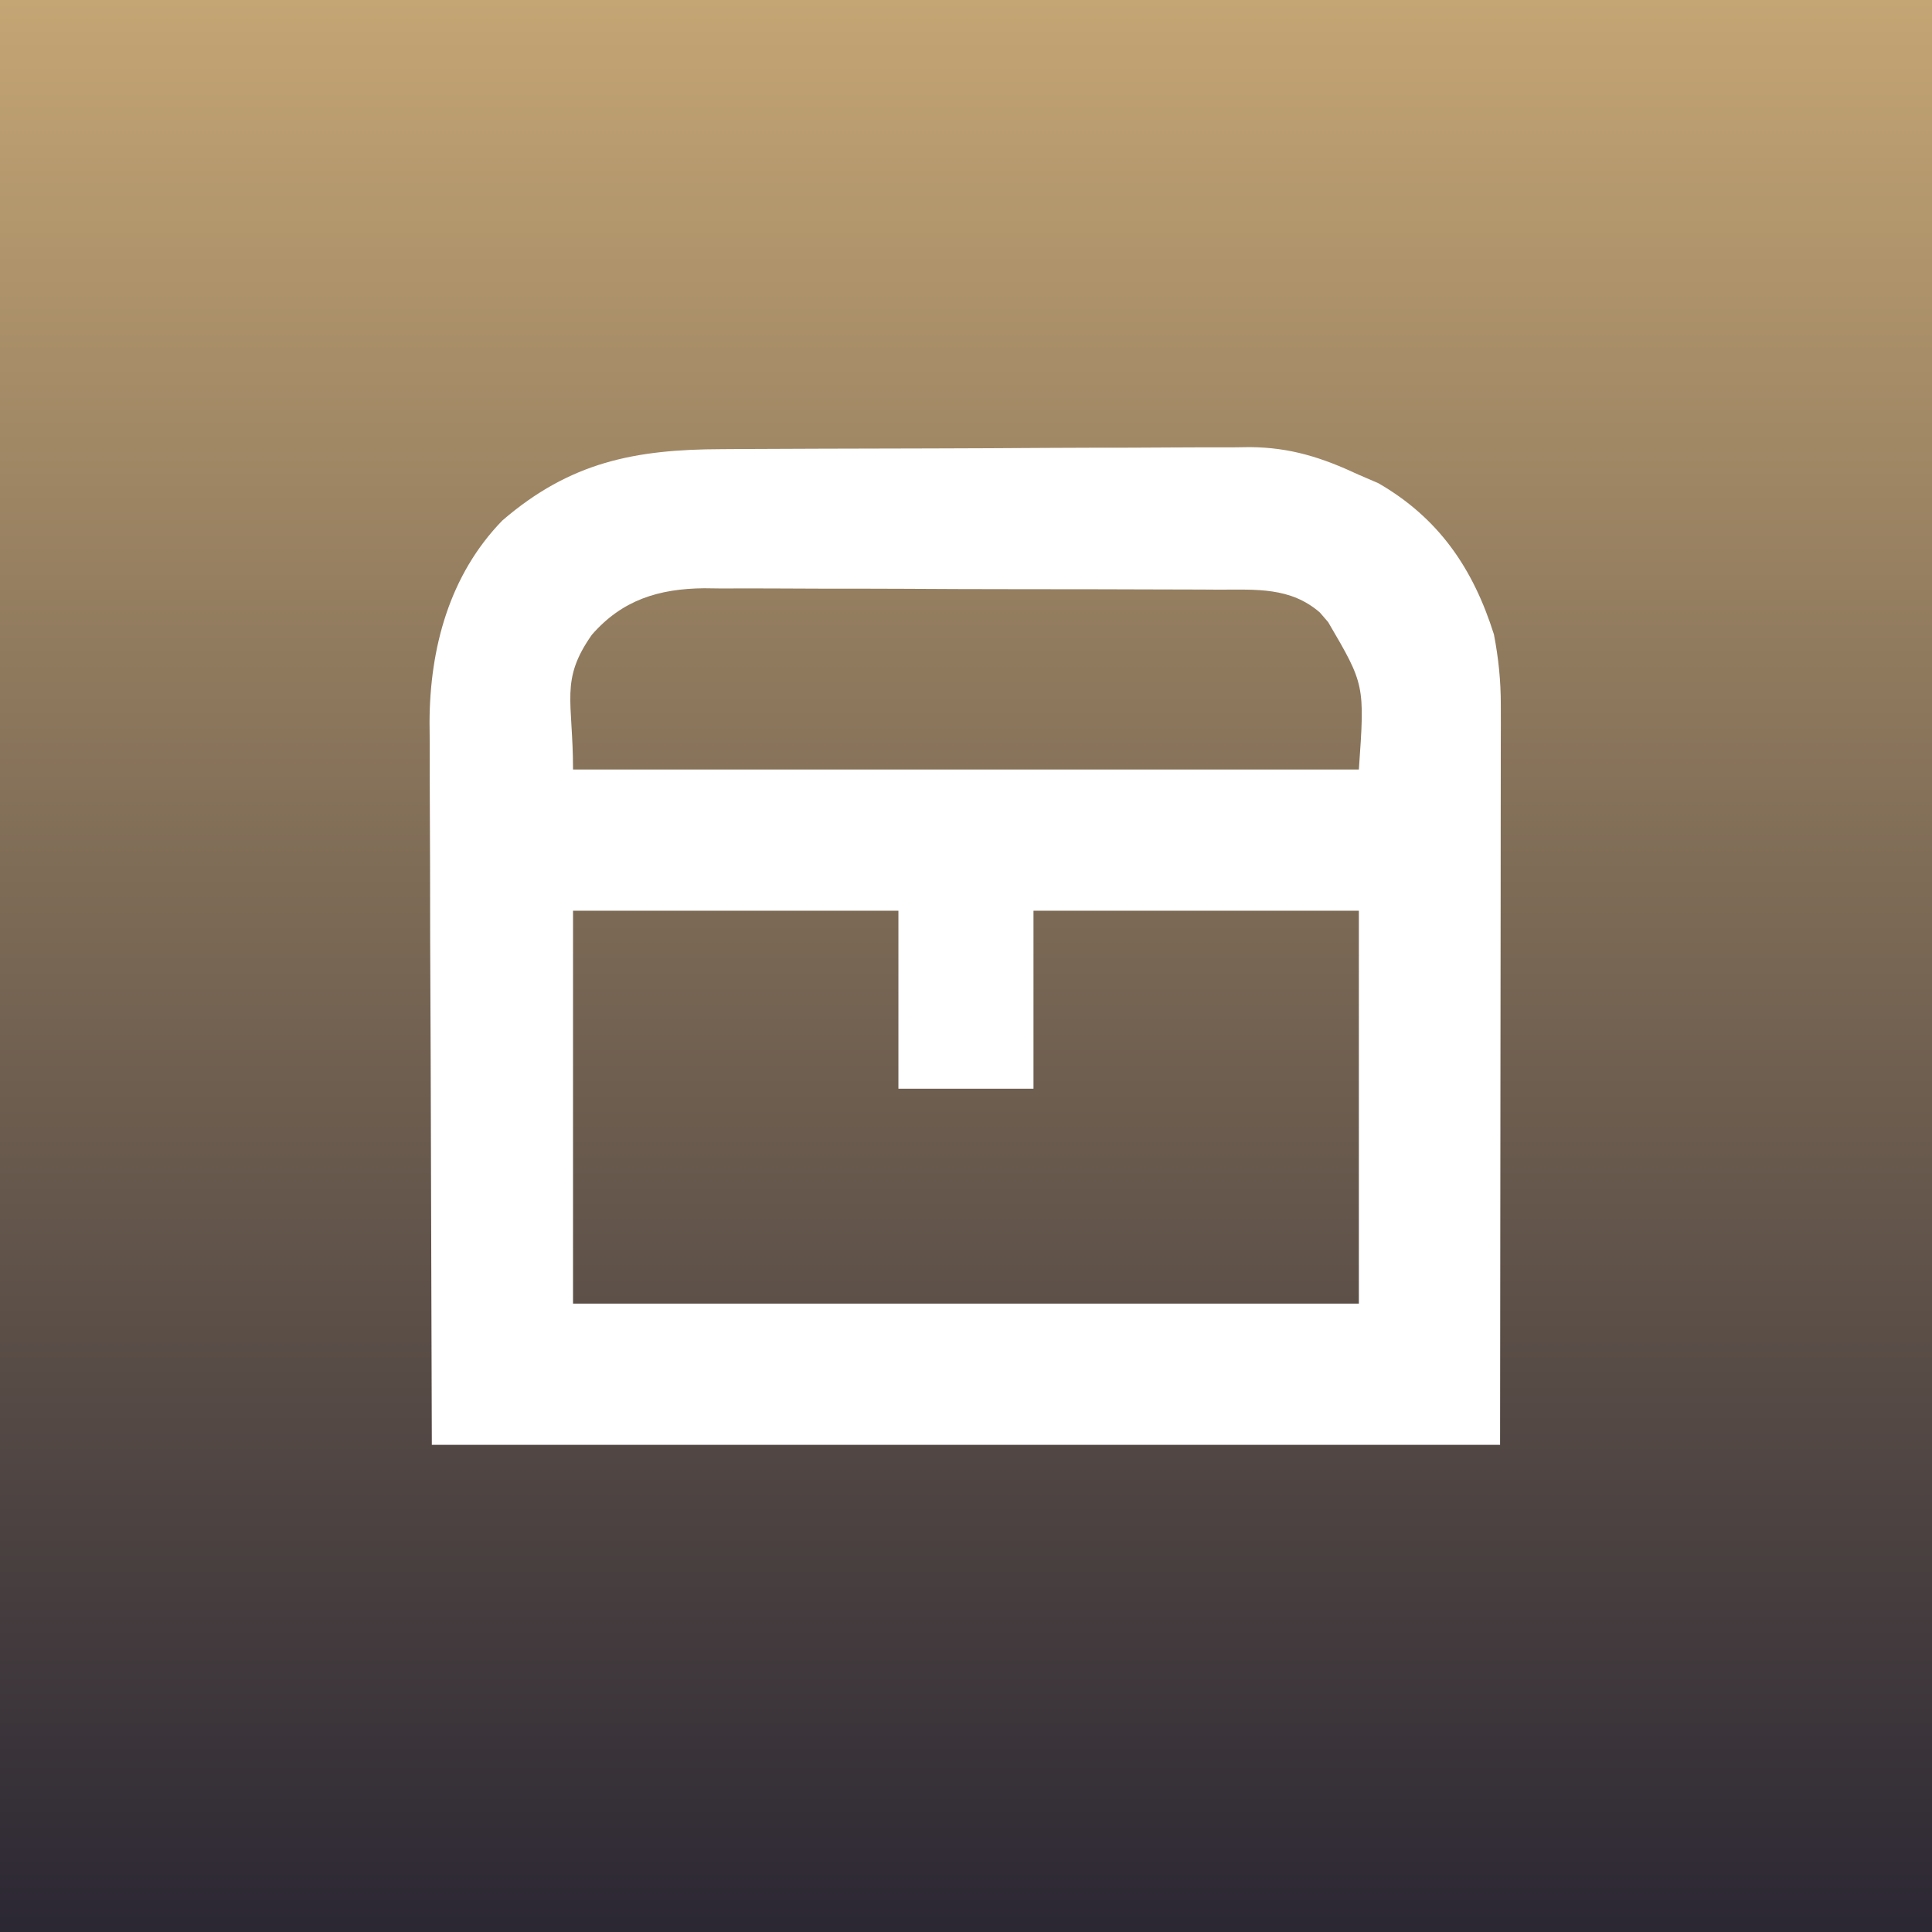
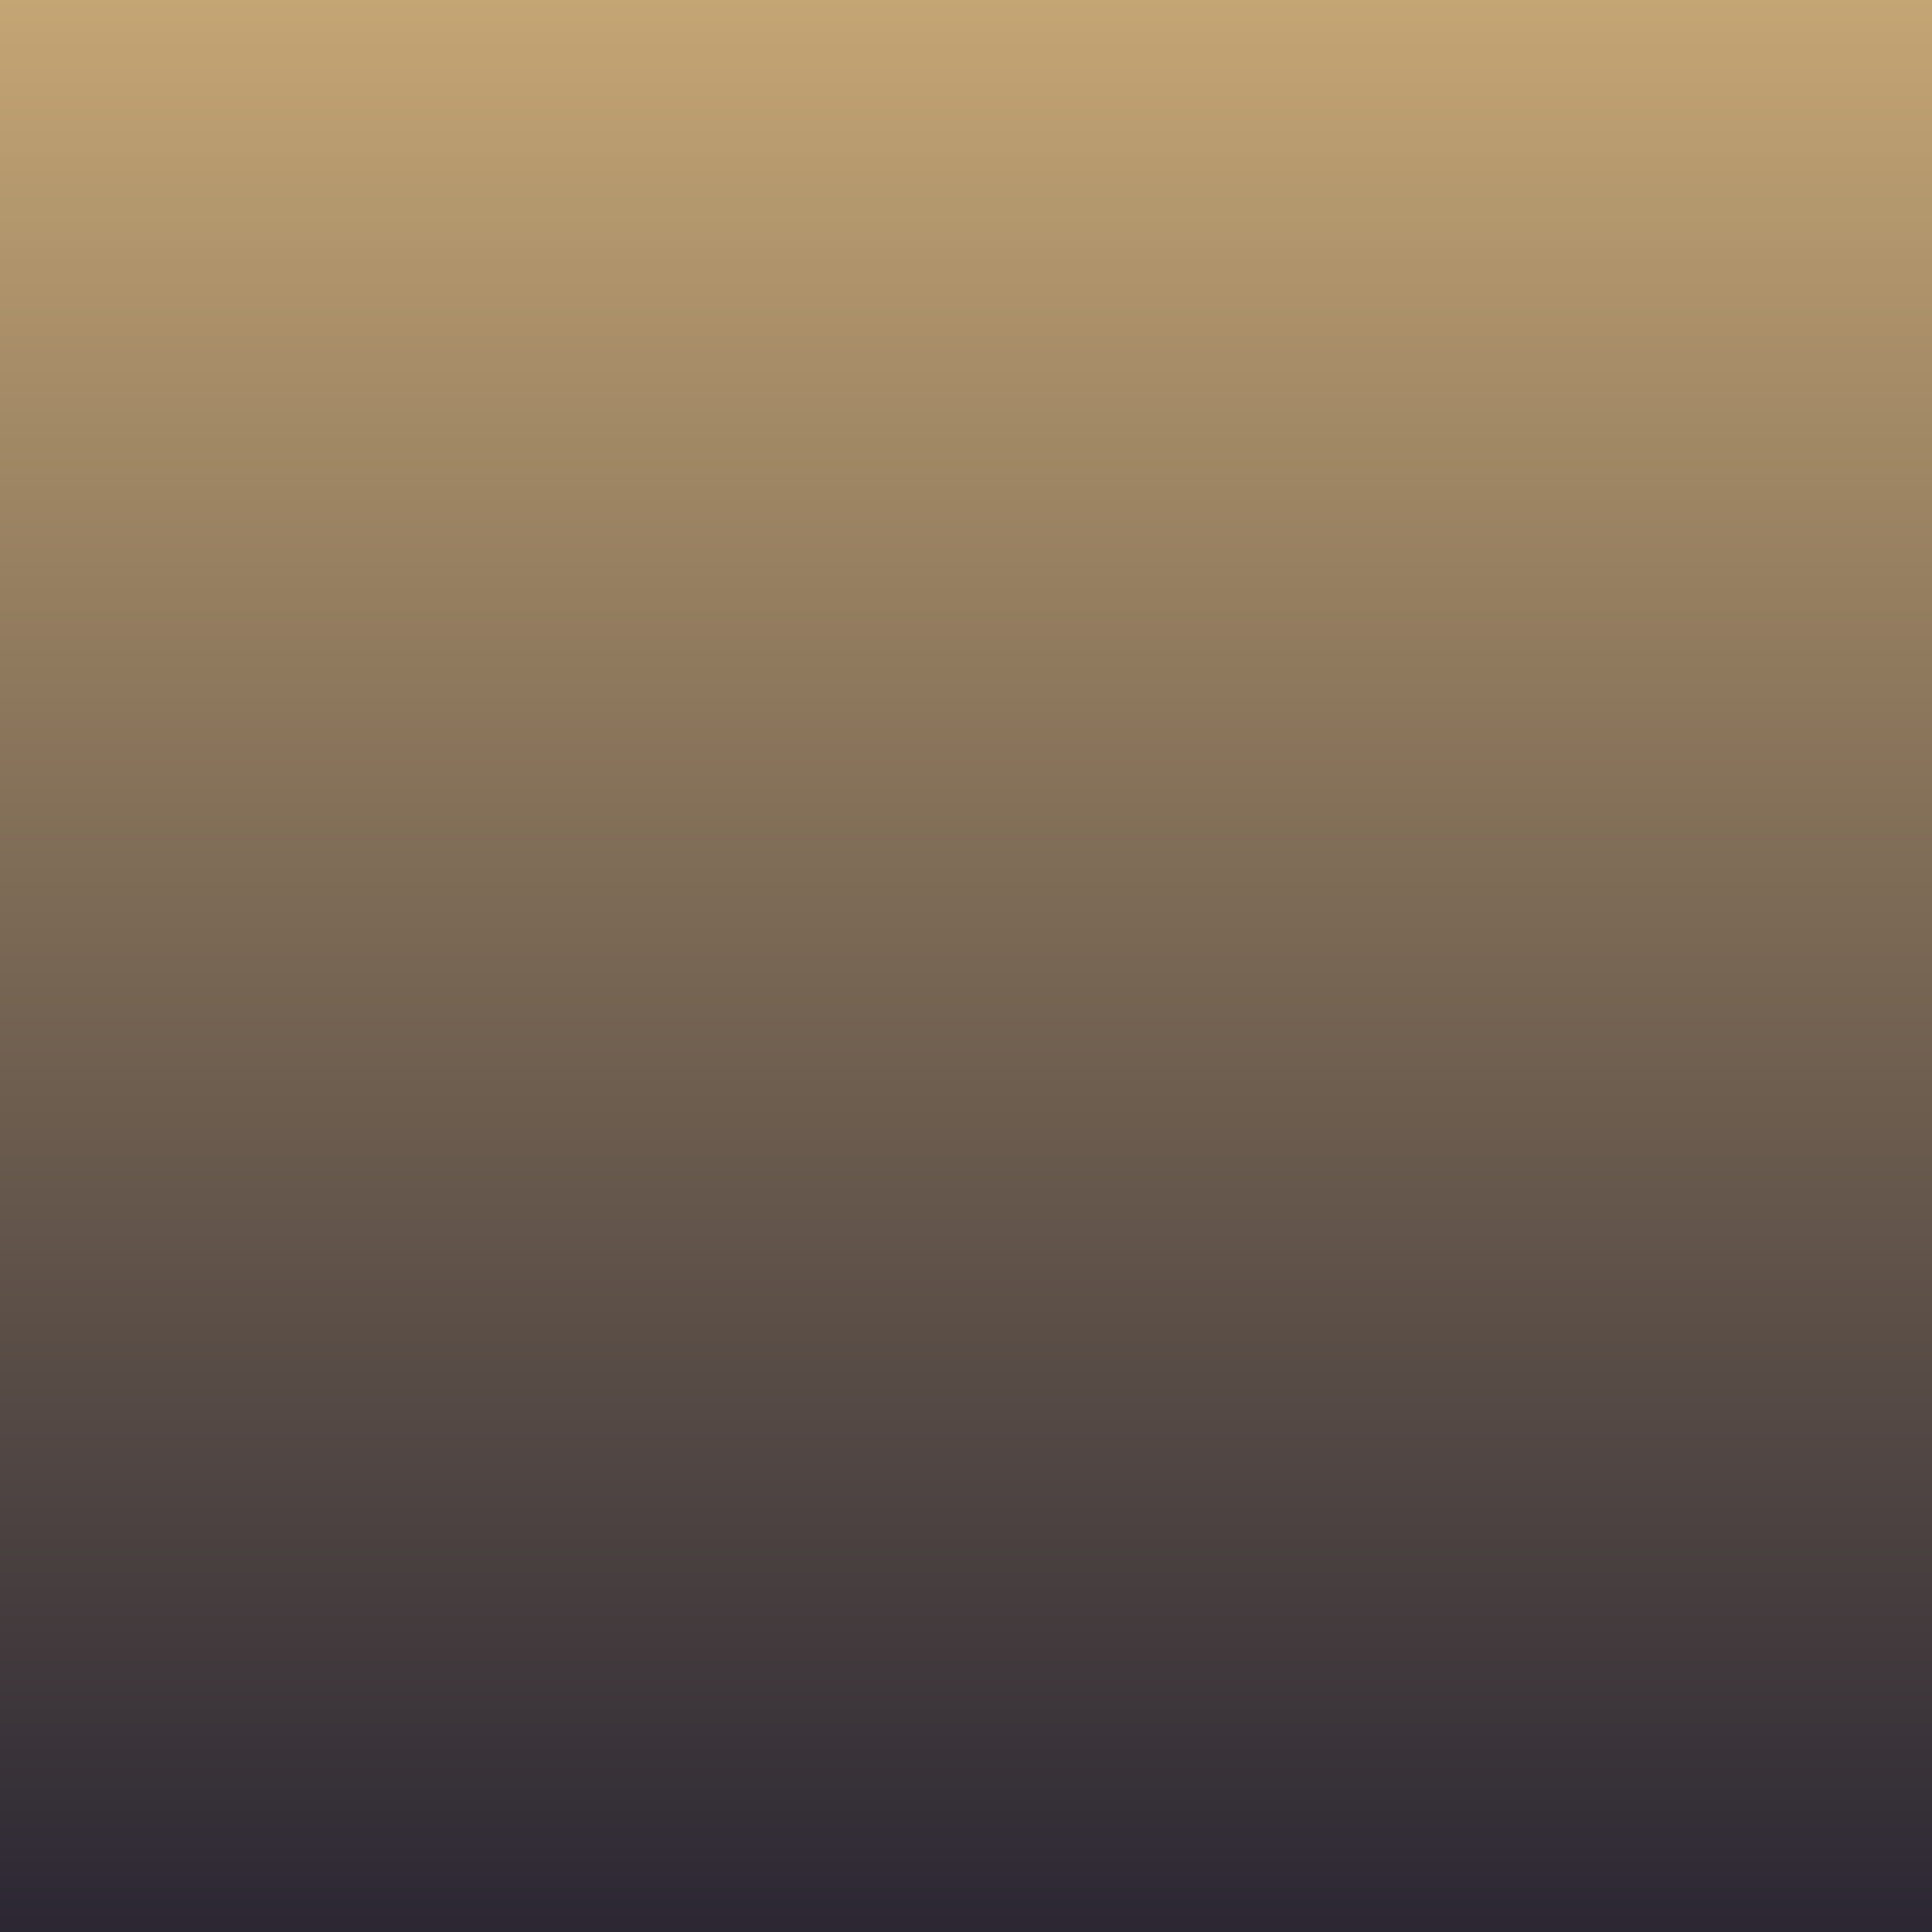
<svg xmlns="http://www.w3.org/2000/svg" version="1.1" width="1024" height="1024" viewBox="0 0 1024 1024">
  <rect x="0" y="0" width="1024" height="1024" fill="#808080" stroke="none" />
  <defs>
    <linearGradient id="app-bg" x1="0" y1="0" x2="0" y2="1024" gradientUnits="userSpaceOnUse">
      <stop offset="0" stop-color="#C4A574" />
      <stop offset="1" stop-color="#2B2733" />
    </linearGradient>
  </defs>
  <rect x="0" y="0" width="1024" height="1024" fill="url(#app-bg)" />
  <g transform="translate(128,183.32) scale(3.254)">
-     <path d="M0 0 C0.999 -0.007 1.999 -0.013 3.028 -0.02 C6.319 -0.04 9.609 -0.051 12.899 -0.061 C14.028 -0.065 15.156 -0.069 16.319 -0.074 C22.289 -0.094 28.259 -0.109 34.229 -0.118 C40.379 -0.129 46.529 -0.164 52.679 -0.203 C57.424 -0.23 62.169 -0.238 66.914 -0.241 C69.181 -0.246 71.447 -0.258 73.713 -0.276 C76.891 -0.301 80.068 -0.3 83.246 -0.293 C84.172 -0.306 85.097 -0.319 86.051 -0.332 C92.705 -0.279 97.816 1.376 103.817 4.177 C104.869 4.631 105.921 5.085 107.005 5.552 C116.847 11.239 122.434 19.446 125.817 30.177 C126.565 34.06 126.941 37.731 126.937 41.682 C126.939 43.281 126.939 43.281 126.942 44.913 C126.938 46.072 126.934 47.231 126.931 48.425 C126.931 49.674 126.931 50.924 126.931 52.211 C126.93 55.58 126.925 58.948 126.918 62.317 C126.913 65.482 126.912 68.648 126.912 71.813 C126.907 81.059 126.893 90.306 126.88 99.552 C126.859 120.218 126.838 140.885 126.817 162.177 C69.397 162.177 11.977 162.177 -47.183 162.177 C-47.245 141.428 -47.307 120.68 -47.37 99.302 C-47.411 89.493 -47.411 89.493 -47.453 79.486 C-47.467 71.47 -47.467 71.47 -47.469 67.711 C-47.474 65.099 -47.483 62.487 -47.5 59.875 C-47.524 55.907 -47.525 51.939 -47.523 47.97 C-47.534 46.817 -47.545 45.663 -47.556 44.474 C-47.51 32.41 -44.316 20.484 -35.698 11.622 C-24.653 2.106 -14.133 0.041 0 0 Z M-21.12 30.24 C-26.346 37.682 -24.183 40.897 -24.183 52.177 C18.057 52.177 60.297 52.177 103.817 52.177 C104.785 38.37 104.785 38.37 98.817 28.177 C98.37 27.658 97.923 27.138 97.462 26.603 C92.673 22.451 87.087 22.881 81.105 22.886 C80.132 22.88 79.159 22.873 78.157 22.866 C74.943 22.847 71.73 22.843 68.516 22.841 C66.278 22.835 64.04 22.828 61.802 22.821 C57.11 22.809 52.419 22.805 47.728 22.806 C41.725 22.807 35.724 22.779 29.721 22.745 C25.098 22.723 20.475 22.719 15.852 22.72 C13.64 22.717 11.427 22.708 9.215 22.693 C6.115 22.673 3.017 22.679 -0.083 22.691 C-1.444 22.674 -1.444 22.674 -2.833 22.657 C-10.206 22.73 -16.17 24.555 -21.12 30.24 Z M-24.183 75.177 C-24.183 96.297 -24.183 117.417 -24.183 139.177 C18.057 139.177 60.297 139.177 103.817 139.177 C103.817 118.057 103.817 96.937 103.817 75.177 C86.327 75.177 68.837 75.177 50.817 75.177 C50.817 84.747 50.817 94.317 50.817 104.177 C43.557 104.177 36.297 104.177 28.817 104.177 C28.817 94.607 28.817 85.037 28.817 75.177 C11.327 75.177 -6.163 75.177 -24.183 75.177 Z" transform="translate(78.183,16.823)" style="fill: rgb(255, 255, 255);" />
-   </g>
+     </g>
</svg>